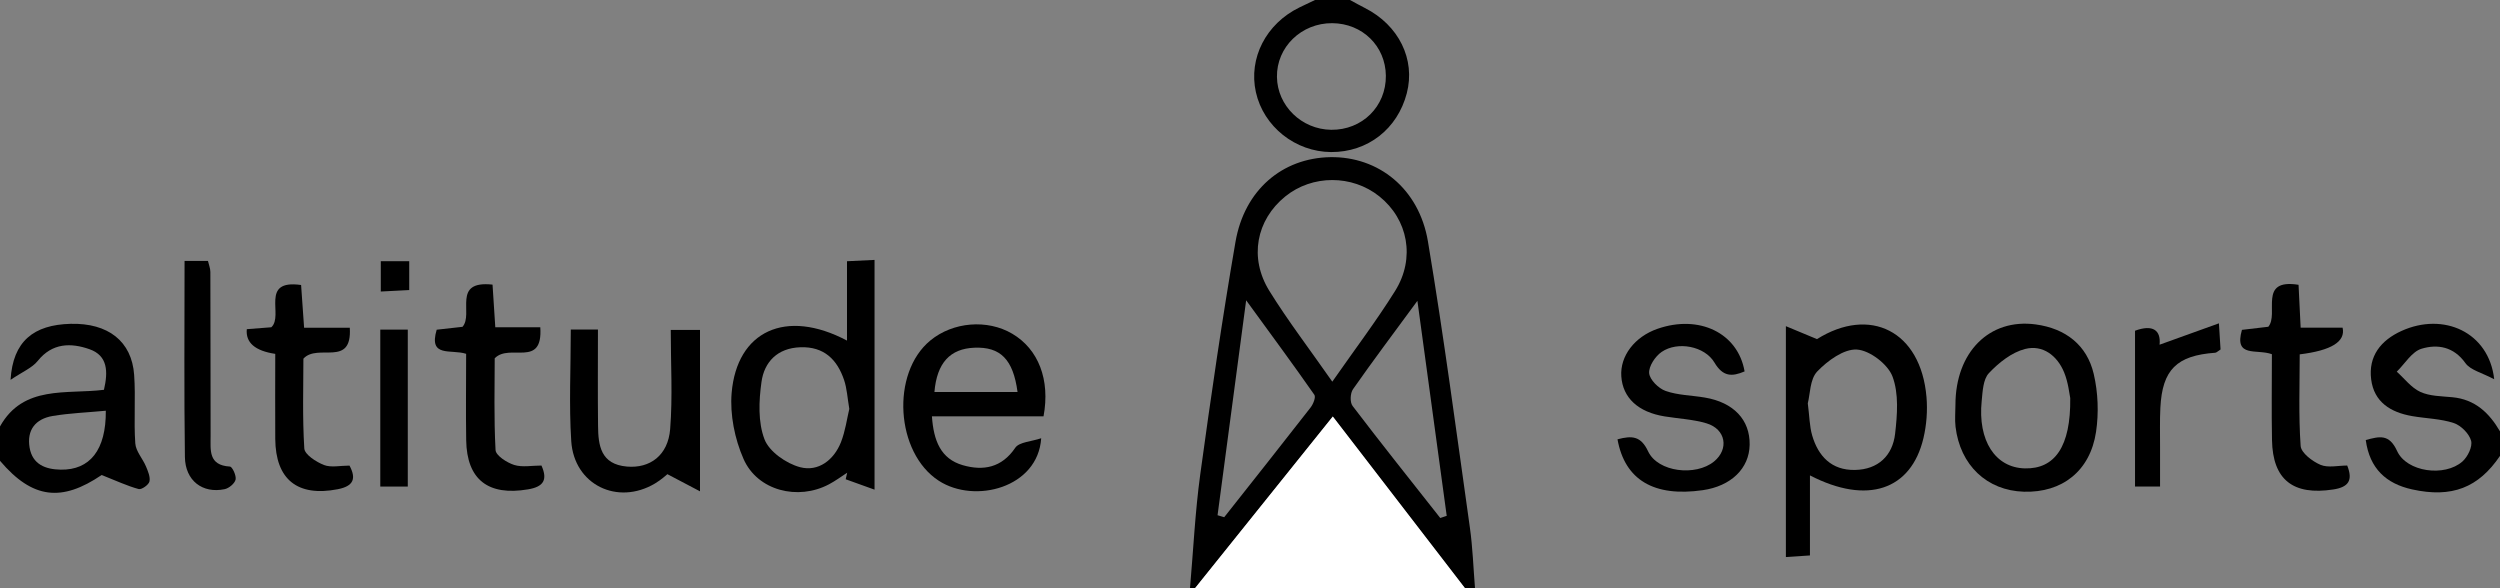
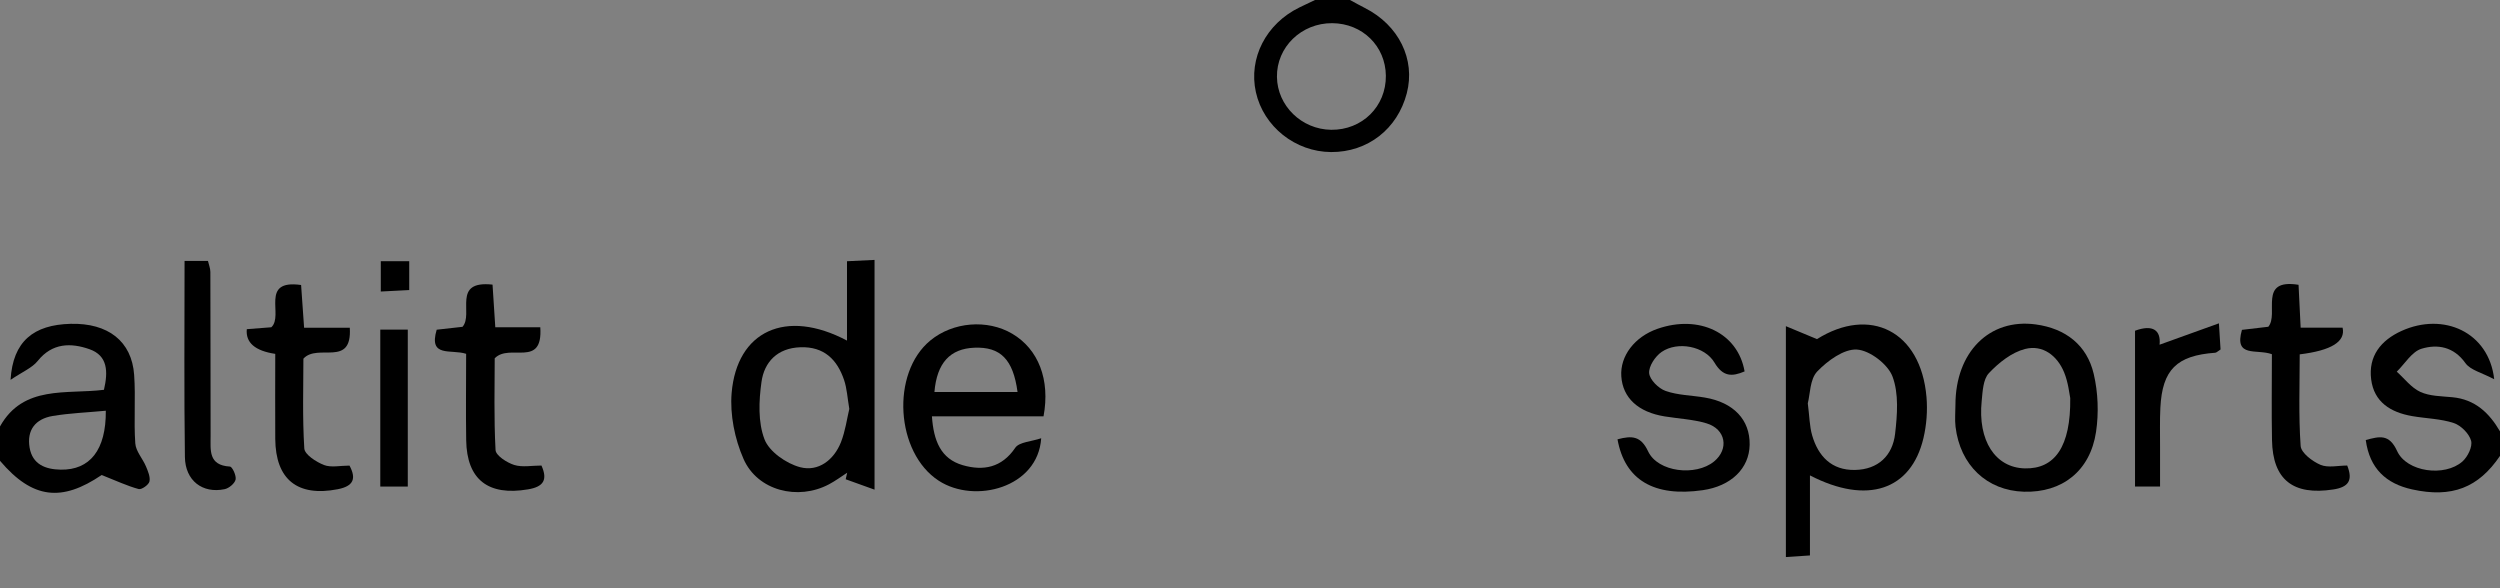
<svg xmlns="http://www.w3.org/2000/svg" width="136" height="32" viewBox="0 0 136 32" fill="none">
  <rect x="0" y="0" width="136" height="32" fill="#808080" stroke="none" />
  <g clip-path="url(#clip0_3833_43481)">
-     <path d="M79.96 28.688C79.228 23.501 78.546 18.307 77.681 13.141C77.199 10.256 74.988 8.507 72.366 8.549C69.76 8.595 67.696 10.331 67.209 13.165C66.485 17.363 65.873 21.581 65.294 25.803C65.014 27.856 64.916 29.933 64.736 32H65.008C67.467 28.936 69.926 25.872 72.505 22.659C74.939 25.821 77.319 28.912 79.696 32H80.24C80.151 30.896 80.115 29.784 79.96 28.688ZM71.294 22.171C69.741 24.168 68.166 26.149 66.597 28.136C66.477 28.101 66.357 28.064 66.235 28.029C66.736 24.264 67.239 20.499 67.791 16.336C69.167 18.227 70.356 19.837 71.501 21.477C71.591 21.608 71.438 21.987 71.294 22.171ZM72.477 20.763C71.224 18.968 70.059 17.448 69.056 15.829C67.935 14.027 68.343 11.963 69.918 10.688C71.384 9.499 73.555 9.496 75.037 10.683C76.596 11.931 77.009 14.045 75.894 15.827C74.885 17.443 73.729 18.968 72.477 20.763ZM78.35 28.179C76.753 26.152 75.143 24.136 73.582 22.085C73.429 21.888 73.451 21.392 73.603 21.173C74.667 19.651 75.788 18.163 77.107 16.365C77.667 20.475 78.184 24.267 78.701 28.061C78.584 28.099 78.467 28.139 78.35 28.179Z" fill="black" />
-     <path d="M65.008 32C67.467 28.936 69.926 25.872 72.504 22.659C74.939 25.821 77.319 28.909 79.696 32C74.8 32 69.904 32 65.008 32Z" fill="white" />
    <path d="M7.94 25.371C7.76 24.944 7.388 24.547 7.36 24.12C7.273 22.883 7.385 21.632 7.298 20.397C7.17 18.563 5.878 17.565 3.843 17.616C1.831 17.667 0.702 18.56 0.574 20.664C1.229 20.221 1.752 20.011 2.054 19.632C2.845 18.645 3.862 18.643 4.869 18.997C5.87 19.349 5.883 20.224 5.655 21.205C3.626 21.461 1.27 20.925 0 23.2V25.067C1.773 27.157 3.365 27.309 5.53 25.84C6.329 26.157 6.922 26.435 7.545 26.605C7.7 26.648 8.087 26.376 8.13 26.195C8.187 25.947 8.048 25.632 7.94 25.371ZM3.305 25.549C2.478 25.536 1.765 25.267 1.61 24.349C1.45 23.392 1.928 22.787 2.867 22.629C3.789 22.475 4.733 22.44 5.756 22.344C5.775 24.485 4.885 25.576 3.305 25.549Z" fill="black" />
    <path d="M136 23.467V24.8C134.828 26.531 133.381 27.101 131.221 26.624C129.815 26.315 128.907 25.499 128.697 23.936C129.445 23.739 129.97 23.589 130.403 24.536C130.922 25.677 132.987 25.96 133.958 25.104C134.246 24.848 134.515 24.293 134.428 23.976C134.32 23.589 133.879 23.144 133.484 23.013C132.766 22.776 131.972 22.768 131.216 22.635C130.049 22.432 129.146 21.872 128.991 20.637C128.833 19.379 129.511 18.517 130.642 18.003C132.93 16.965 135.397 18.064 135.685 20.632C135.019 20.275 134.39 20.136 134.118 19.752C133.482 18.856 132.598 18.709 131.733 18.971C131.202 19.131 130.827 19.787 130.384 20.219C130.808 20.597 131.172 21.093 131.668 21.32C132.179 21.555 132.813 21.552 133.397 21.608C134.649 21.723 135.416 22.467 136 23.467Z" fill="black" />
    <path d="M74.251 0.435C73.976 0.296 73.71 0.147 73.44 0H71.536C71.256 0.133 70.976 0.267 70.699 0.4C68.874 1.285 67.908 3.165 68.321 5.019C68.74 6.888 70.465 8.261 72.412 8.272C74.398 8.283 76.024 7.019 76.53 5.072C77.009 3.227 76.095 1.371 74.251 0.435ZM72.415 7.061C70.807 7.04 69.488 5.755 69.466 4.187C69.442 2.563 70.797 1.248 72.478 1.261C74.118 1.275 75.374 2.509 75.391 4.12C75.407 5.792 74.101 7.08 72.415 7.061Z" fill="black" />
    <path d="M46.077 14.211V18.528C42.745 16.763 40.087 18.013 39.801 21.376C39.704 22.557 39.967 23.875 40.449 24.968C41.208 26.696 43.406 27.243 45.095 26.347C45.443 26.165 45.758 25.928 46.087 25.715C46.06 25.835 46.033 25.955 46.006 26.072C46.476 26.243 46.947 26.411 47.575 26.637V14.139C46.985 14.165 46.593 14.187 46.077 14.211ZM45.747 24.059C45.364 25.024 44.518 25.675 43.528 25.416C42.775 25.219 41.844 24.568 41.589 23.899C41.23 22.963 41.281 21.803 41.425 20.776C41.575 19.696 42.288 18.933 43.539 18.891C44.834 18.845 45.546 19.568 45.919 20.675C46.074 21.133 46.098 21.632 46.202 22.245C46.074 22.779 45.987 23.448 45.747 24.059Z" fill="black" />
    <path d="M104.801 21.597C104.491 17.989 101.711 16.648 98.844 18.448C98.224 18.189 97.732 17.984 97.152 17.744V30.304C97.639 30.269 98.02 30.245 98.461 30.216V25.861C101.581 27.477 103.966 26.659 104.635 23.837C104.806 23.115 104.864 22.336 104.801 21.597ZM103.093 23.6C102.957 24.779 102.176 25.544 100.906 25.565C99.636 25.589 98.912 24.816 98.583 23.691C98.436 23.187 98.436 22.643 98.344 21.939C98.474 21.445 98.455 20.635 98.855 20.211C99.413 19.627 100.31 18.971 101.017 19.016C101.719 19.061 102.701 19.816 102.951 20.48C103.302 21.413 103.213 22.565 103.093 23.6Z" fill="black" />
    <path d="M55.066 18.155C53.711 17.355 51.843 17.509 50.613 18.52C48.451 20.296 48.72 24.635 51.073 26.155C53.034 27.424 56.467 26.531 56.641 23.84C56.099 24.024 55.441 24.045 55.229 24.36C54.495 25.445 53.491 25.627 52.378 25.307C51.181 24.963 50.787 23.981 50.697 22.648H56.768C57.141 20.656 56.486 18.989 55.066 18.155ZM50.833 21.323C50.967 19.744 51.682 18.968 53.009 18.915C54.421 18.859 55.115 19.544 55.354 21.323H50.833Z" fill="black" />
    <path d="M113.9 20.347C113.535 18.779 112.376 17.869 110.739 17.648C108.223 17.309 106.379 19.155 106.376 22.019C106.376 22.416 106.335 22.819 106.381 23.213C106.629 25.309 108.09 26.688 110.1 26.749C112.175 26.811 113.706 25.627 114.025 23.493C114.177 22.467 114.136 21.357 113.9 20.347ZM110.151 25.48C108.544 25.443 107.584 23.968 107.804 21.811C107.856 21.288 107.88 20.635 108.196 20.299C108.729 19.733 109.433 19.171 110.165 18.984C111.128 18.739 111.914 19.349 112.287 20.253C112.518 20.813 112.575 21.445 112.621 21.656C112.654 24.304 111.775 25.52 110.151 25.48Z" fill="black" />
    <path d="M95.181 24.192C95.162 25.485 94.167 26.448 92.622 26.667C89.989 27.043 88.392 26.123 87.992 23.899C88.797 23.683 89.268 23.725 89.659 24.557C90.193 25.688 92.249 25.92 93.245 25.104C94.069 24.427 93.886 23.344 92.834 23.029C92.105 22.811 91.319 22.776 90.56 22.653C89.118 22.421 88.278 21.645 88.199 20.475C88.123 19.371 88.92 18.323 90.165 17.888C92.428 17.099 94.542 18.107 94.906 20.205C94.218 20.499 93.726 20.499 93.266 19.723C92.736 18.829 91.262 18.549 90.394 19.144C90.043 19.384 89.684 19.928 89.714 20.301C89.747 20.656 90.223 21.133 90.609 21.267C91.278 21.504 92.029 21.504 92.744 21.627C94.311 21.891 95.203 22.84 95.181 24.192Z" fill="black" />
-     <path d="M38.08 17.947V26.728C37.389 26.365 36.932 26.123 36.306 25.795C36.263 25.829 35.969 26.101 35.632 26.301C33.594 27.515 31.231 26.371 31.076 24C30.948 22.016 31.051 20.019 31.051 17.925H32.528C32.528 19.712 32.514 21.437 32.534 23.163C32.544 24.235 32.675 25.256 34.103 25.381C35.357 25.491 36.342 24.773 36.456 23.347C36.597 21.587 36.489 19.811 36.489 17.947H38.08Z" fill="black" />
    <path d="M18.377 26.613C16.19 27.04 14.99 26.093 14.974 23.872C14.963 22.325 14.974 20.776 14.974 19.251C13.871 19.085 13.356 18.637 13.426 17.907C13.859 17.872 14.302 17.837 14.759 17.803C15.458 17.168 14.104 15.181 16.38 15.504C16.432 16.253 16.484 16.989 16.543 17.827H19.029C19.163 20.019 17.289 18.651 16.505 19.512C16.505 20.976 16.448 22.691 16.554 24.397C16.576 24.728 17.196 25.128 17.623 25.296C18.012 25.448 18.513 25.328 19.013 25.328C19.391 26.035 19.236 26.445 18.377 26.613Z" fill="black" />
    <path d="M28.726 26.621C26.558 26.989 25.396 26.093 25.361 23.952C25.337 22.403 25.358 20.853 25.358 19.248C24.542 18.979 23.299 19.477 23.756 17.936C24.197 17.888 24.676 17.832 25.16 17.779C25.783 17.08 24.556 15.24 26.794 15.483C26.841 16.187 26.887 16.915 26.944 17.803H29.392C29.544 20.053 27.733 18.651 26.912 19.491C26.912 20.971 26.863 22.731 26.958 24.483C26.974 24.781 27.57 25.165 27.97 25.293C28.416 25.432 28.943 25.325 29.455 25.325C29.814 26.123 29.547 26.483 28.726 26.621Z" fill="black" />
    <path d="M126.931 26.627C124.75 26.963 123.635 26.104 123.597 23.941C123.567 22.4 123.591 20.856 123.591 19.269C122.778 18.965 121.516 19.488 121.962 17.944C122.405 17.893 122.884 17.837 123.395 17.776C123.997 17.077 122.811 15.136 125.041 15.493C125.076 16.237 125.112 16.976 125.155 17.824H127.437C127.608 18.583 126.83 19.067 125.104 19.277C125.104 20.925 125.038 22.6 125.155 24.261C125.183 24.637 125.792 25.099 126.238 25.288C126.649 25.461 127.198 25.325 127.688 25.325C128.011 26.136 127.761 26.499 126.931 26.627Z" fill="black" />
    <path d="M12.817 26.088C12.768 26.301 12.456 26.563 12.219 26.611C11.017 26.861 10.076 26.149 10.059 24.859C10.01 21.355 10.04 17.848 10.04 14.195H11.313C11.357 14.389 11.444 14.595 11.444 14.8C11.455 17.779 11.449 20.755 11.457 23.731C11.46 24.48 11.324 25.312 12.507 25.381C12.638 25.389 12.864 25.875 12.817 26.088Z" fill="black" />
    <path d="M120.798 19.011C120.649 19.104 120.581 19.184 120.51 19.189C118.41 19.341 117.63 20.109 117.524 22.179C117.488 22.885 117.51 23.597 117.507 24.304V26.467H116.145V17.992C117.129 17.627 117.562 17.981 117.48 18.752C118.516 18.379 119.523 18.016 120.709 17.589C120.752 18.307 120.777 18.68 120.798 19.011Z" fill="black" />
    <path d="M22.183 17.931H20.688V26.469H22.183V17.931Z" fill="black" />
    <path d="M22.262 14.211V15.779C21.765 15.805 21.297 15.829 20.715 15.859V14.211H22.262Z" fill="black" />
  </g>
  <defs>
    <clipPath id="clip0_3833_43481">
      <rect width="136" height="32" fill="white" />
    </clipPath>
  </defs>
</svg>